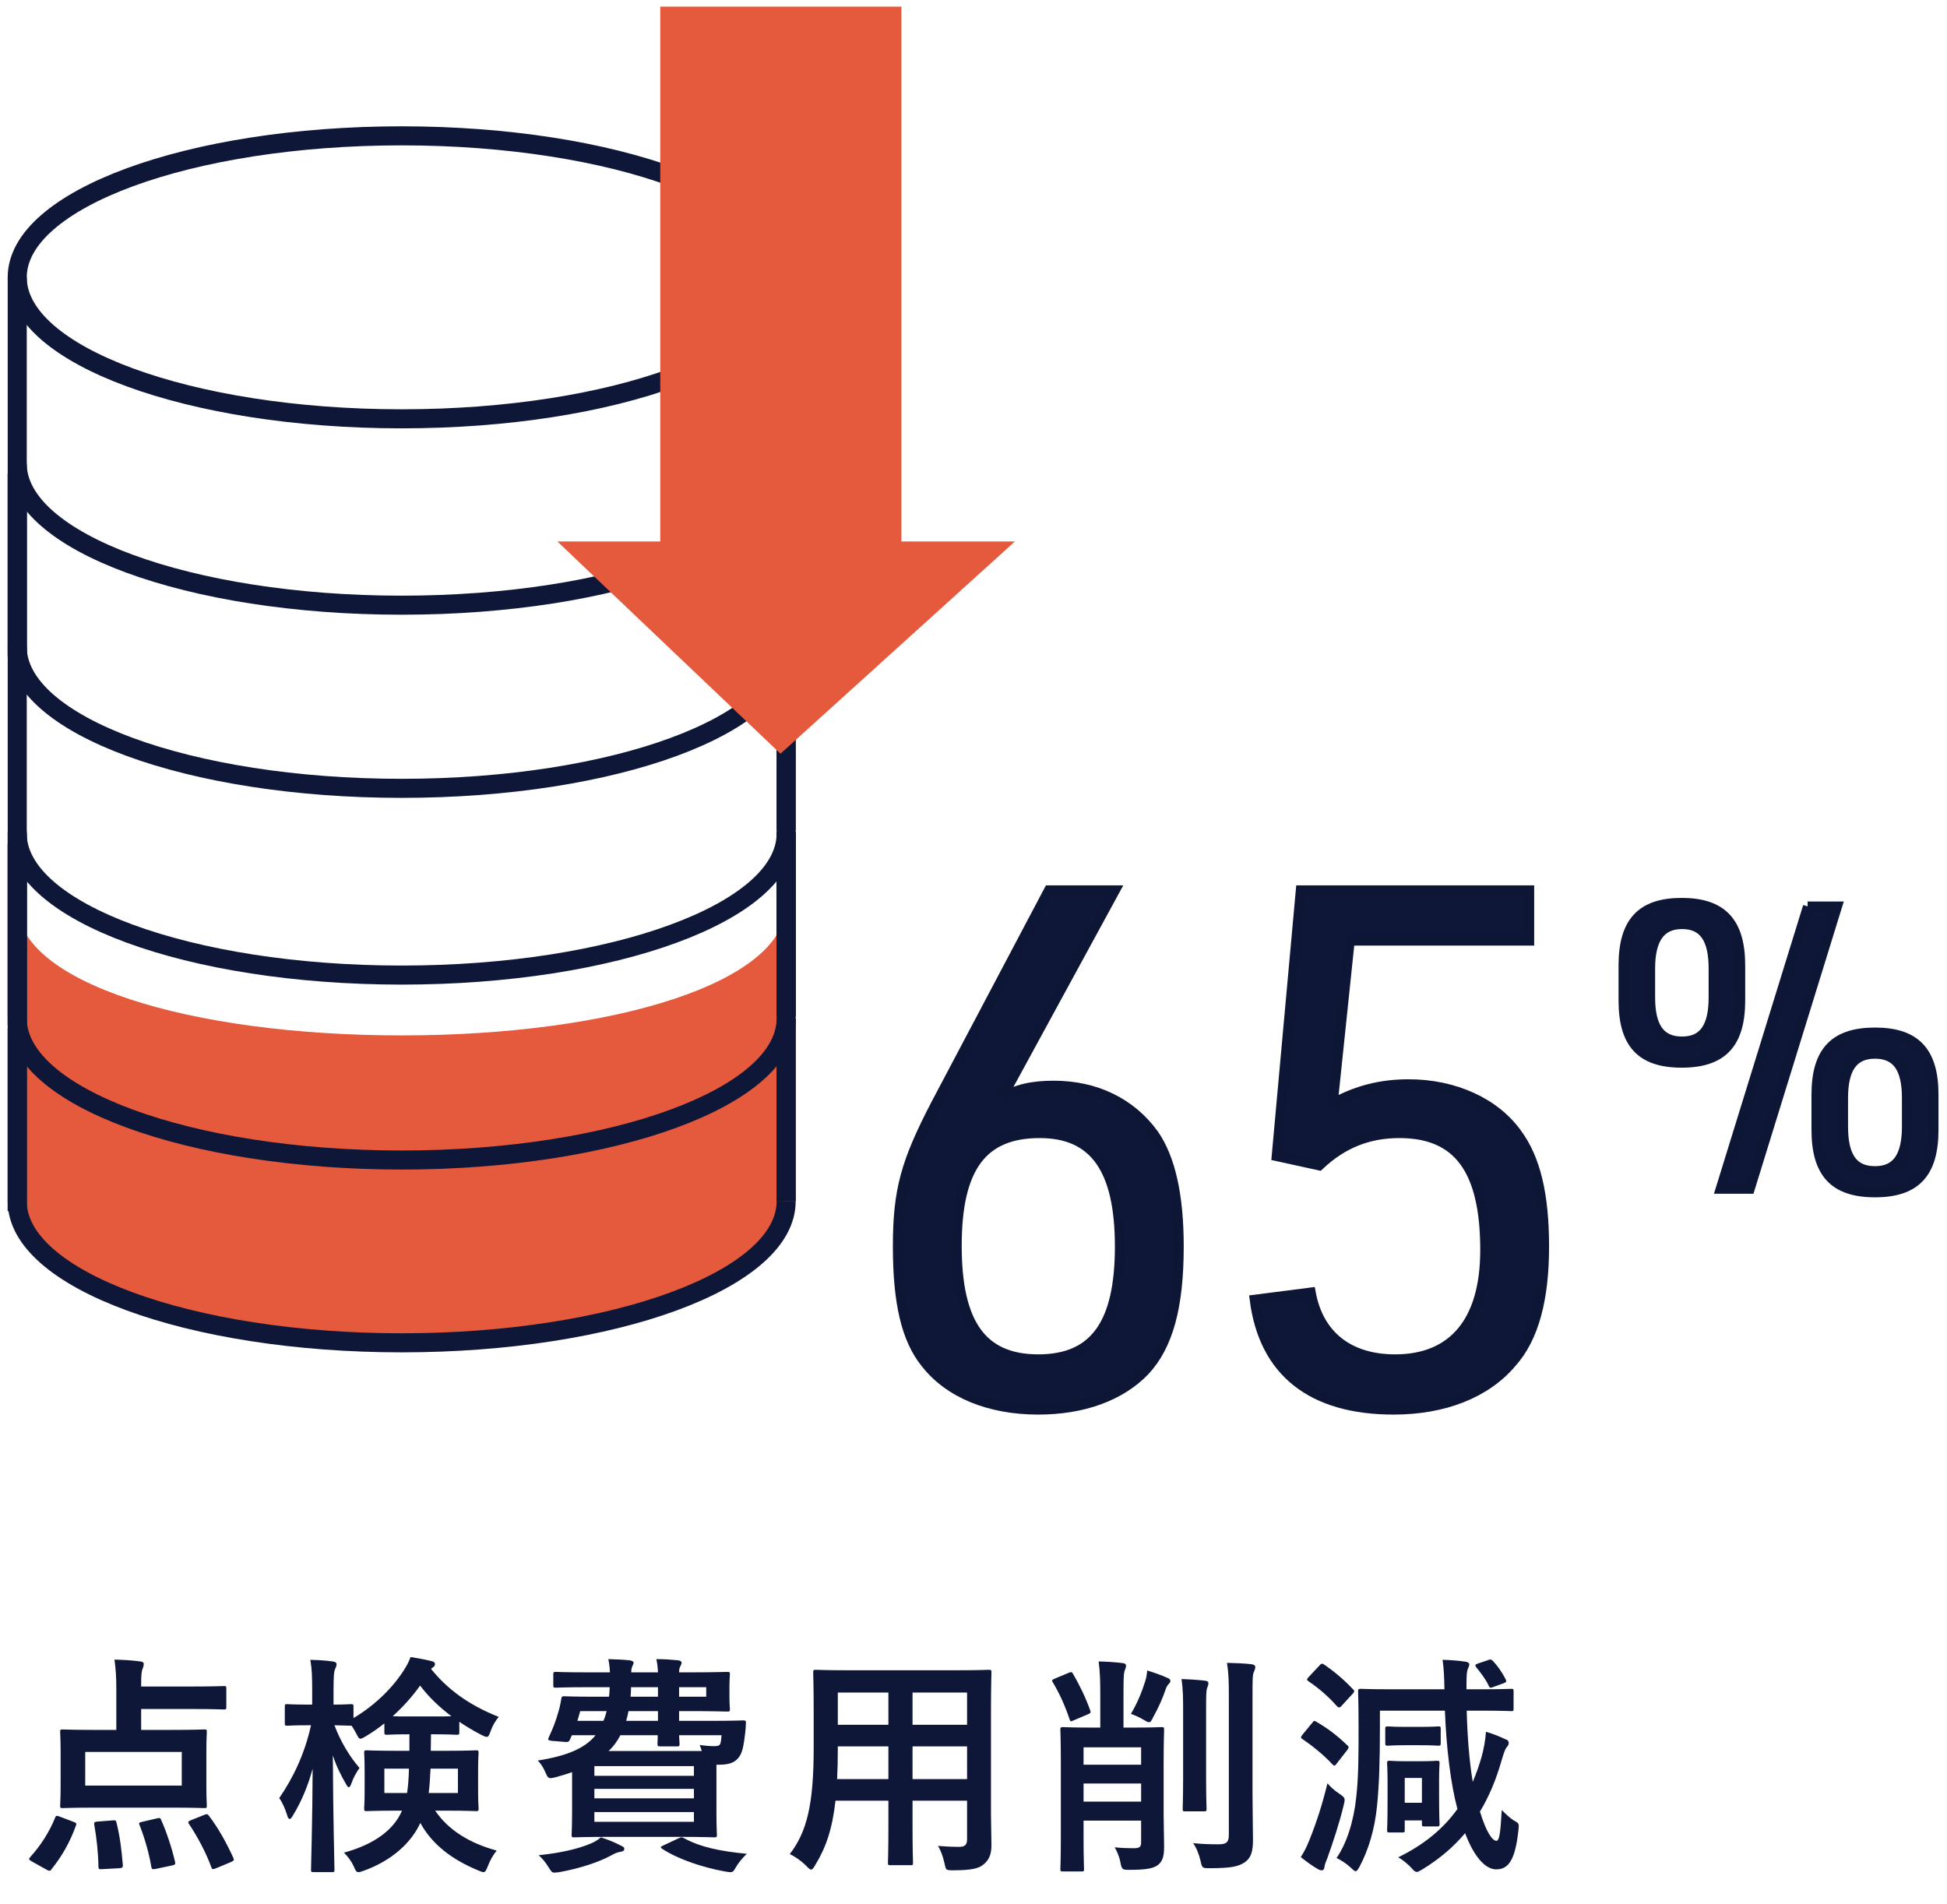
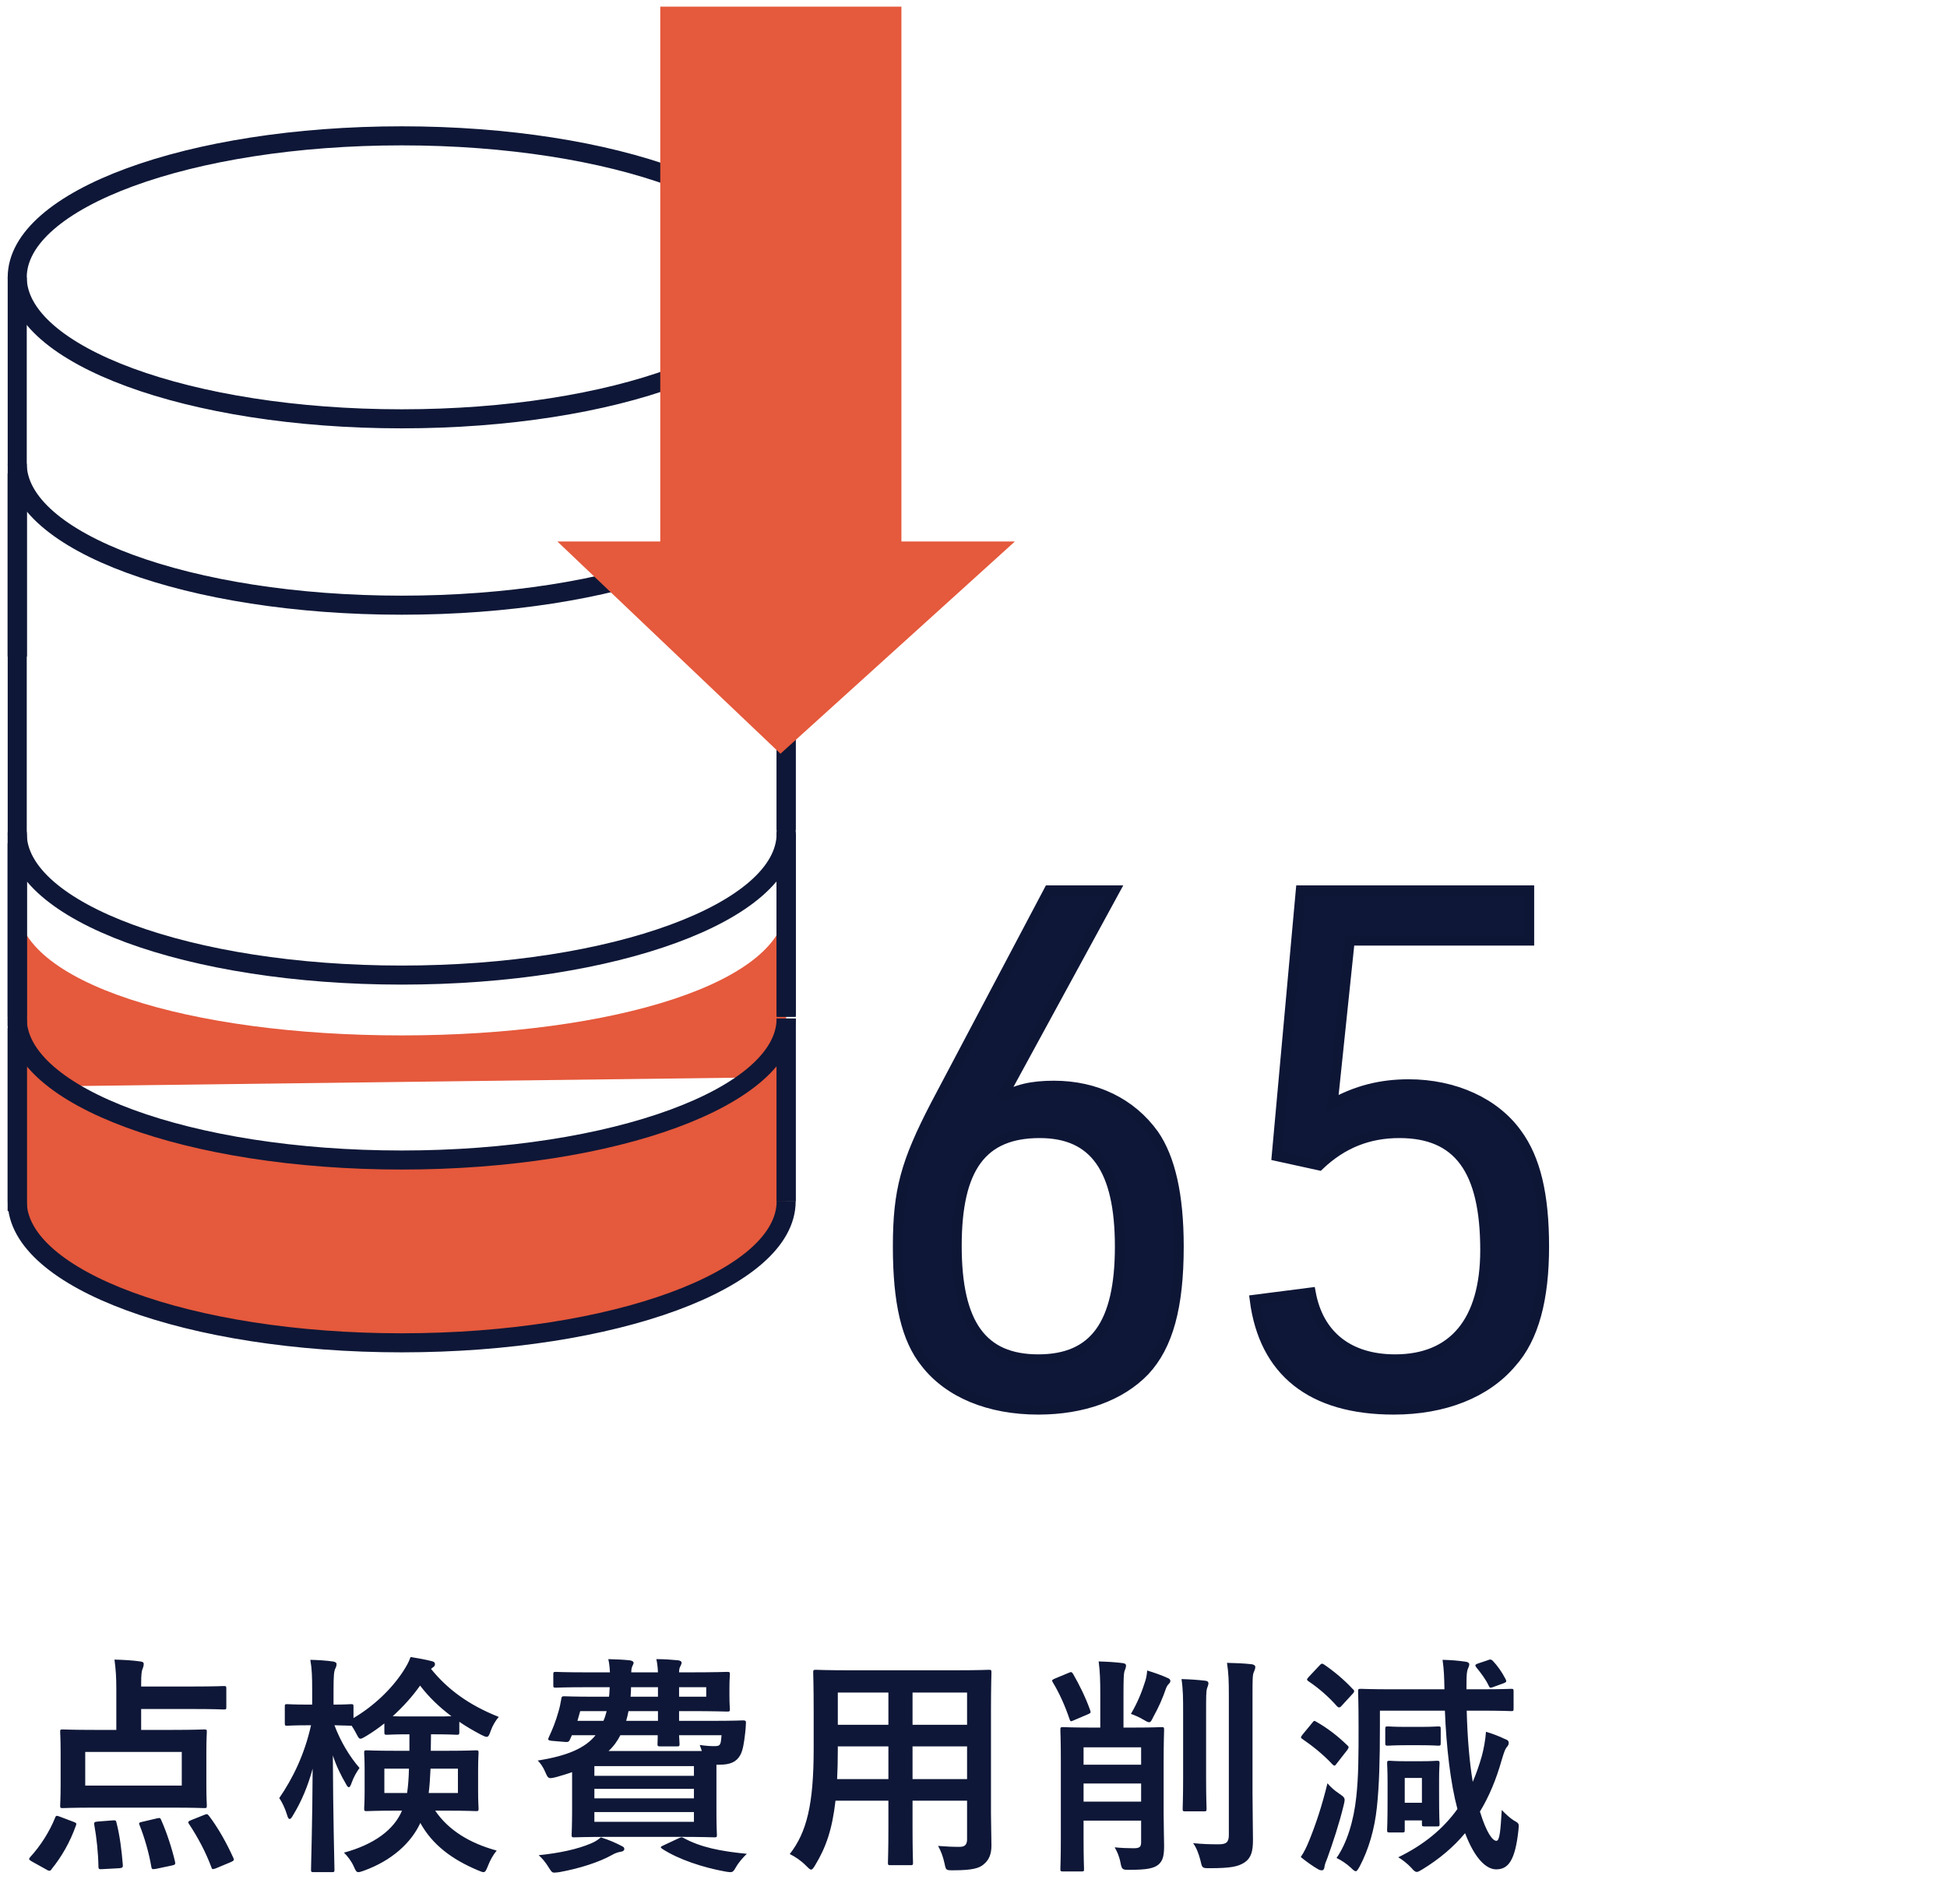
<svg xmlns="http://www.w3.org/2000/svg" width="226" height="221" viewBox="0 0 226 221" fill="none">
  <path d="M116.24 127.534C117.886 126.45 119.78 126.034 122.333 126.034C127.19 126.034 131.307 128.035 133.942 131.703C135.836 134.454 136.824 138.707 136.824 144.71C136.824 151.713 135.589 156.216 132.872 159.134C130.072 162.052 125.708 163.636 120.521 163.636C114.84 163.636 110.147 161.718 107.43 158.217C105.207 155.465 104.219 151.213 104.219 144.71C104.219 138.206 105.124 134.955 108.583 128.285L121.756 103.355H129.413L116.24 127.534ZM111.053 144.626C111.053 153.714 114.017 157.8 120.521 157.8C127.026 157.8 129.99 153.714 129.99 144.71C129.99 135.705 127.026 131.536 120.686 131.536C114.017 131.536 111.053 135.538 111.053 144.626Z" fill="#0E1737" stroke="#0E1636" stroke-width="1.156" />
  <path d="M150.99 103.355H177.503V109.192H156.672L154.696 128.118C157.413 126.617 160.212 125.867 163.505 125.867C168.857 125.867 173.55 128.035 176.103 131.62C178.244 134.538 179.232 138.707 179.232 144.71C179.232 150.713 178.079 155.298 175.444 158.217C172.48 161.718 167.622 163.636 161.776 163.636C152.226 163.636 146.709 159.217 145.639 150.88L152.143 150.046C153.049 155.048 156.589 157.8 161.941 157.8C168.693 157.8 172.398 153.381 172.398 145.127C172.398 135.788 169.269 131.536 162.435 131.536C158.895 131.536 155.848 132.704 153.131 135.288L148.191 134.204L150.99 103.355Z" fill="#0E1737" stroke="#0E1636" stroke-width="1.156" />
-   <path d="M188.453 112.067C188.453 107.023 190.553 104.813 195.205 104.813C199.857 104.813 201.997 107.023 201.997 112.067V116.153C201.997 121.155 199.898 123.365 195.205 123.365C190.512 123.365 188.453 121.155 188.453 116.153V112.067ZM198.91 112.442C198.91 108.899 197.716 107.273 195.246 107.273C192.776 107.273 191.541 108.94 191.541 112.442V115.777C191.541 119.279 192.735 120.905 195.246 120.905C197.757 120.905 198.91 119.237 198.91 115.777V112.442ZM209.819 105.23H213.236L203.109 137.997H199.733L209.86 105.23H209.819ZM210.848 127.075C210.848 122.072 212.948 119.863 217.641 119.863C222.334 119.863 224.434 122.072 224.434 127.075V131.16C224.434 136.204 222.334 138.414 217.641 138.414C212.948 138.414 210.848 136.204 210.848 131.16V127.075ZM221.346 127.45C221.346 123.948 220.152 122.322 217.641 122.322C215.13 122.322 213.936 123.99 213.936 127.45V130.785C213.936 134.328 215.13 135.954 217.641 135.954C220.152 135.954 221.346 134.287 221.346 130.785V127.45Z" fill="#0E1737" stroke="#0E1636" stroke-width="1.156" />
  <path d="M2 139.248C2 148.336 21.966 155.673 46.626 155.673C71.285 155.673 91.252 148.336 91.252 139.248" fill="#E5593C" />
  <path d="M2 140.374V118.029C2 127.117 21.966 134.454 46.626 134.454C71.285 134.454 91.252 127.117 91.252 118.029V139.29" fill="#E5593C" />
-   <path d="M2 125.032C2 134.12 21.966 141.457 46.626 141.457C71.285 141.457 91.252 134.12 91.252 125.032" fill="#E5593C" />
  <path d="M2 126.158V104.98C2 114.068 21.966 120.196 46.626 120.196C71.285 120.196 91.252 114.027 91.252 104.98V125.032" fill="#E5593C" />
  <path d="M2 54.955V76.216" stroke="#0E1737" stroke-width="2.212" stroke-miterlimit="10" />
  <path d="M2 54.955V76.216" stroke="#0E1737" stroke-width="2.212" stroke-miterlimit="10" />
-   <path d="M2 75.09C2 84.178 21.966 91.516 46.626 91.516C71.285 91.516 91.252 84.178 91.252 75.09" stroke="#0E1737" stroke-width="2.212" stroke-miterlimit="10" />
  <path d="M91.254 53.829V75.09" stroke="#0E1737" stroke-width="2.212" stroke-miterlimit="10" />
  <path d="M2 53.829C2 62.917 21.966 70.254 46.626 70.254C71.285 70.254 91.252 62.917 91.252 53.829" stroke="#0E1737" stroke-width="2.212" stroke-miterlimit="10" />
  <path d="M91.254 53.829V75.09" stroke="#0E1737" stroke-width="2.212" stroke-miterlimit="10" />
  <path d="M2 32.194V75.091" stroke="#0E1737" stroke-width="2.212" stroke-miterlimit="10" />
  <path d="M91.254 32.194V53.413" stroke="#0E1737" stroke-width="2.212" stroke-miterlimit="10" />
  <path d="M46.626 48.619C71.272 48.619 91.252 41.265 91.252 32.194C91.252 23.122 71.272 15.769 46.626 15.769C21.98 15.769 2 23.122 2 32.194C2 41.265 21.98 48.619 46.626 48.619Z" stroke="#0E1737" stroke-width="2.212" stroke-miterlimit="10" />
-   <path d="M91.254 32.194V54.622" stroke="#0E1737" stroke-width="2.212" stroke-miterlimit="10" />
  <path d="M2 97.894V119.113" stroke="#0E1737" stroke-width="2.212" stroke-miterlimit="10" />
  <path d="M2 97.894V119.113" stroke="#0E1737" stroke-width="2.212" stroke-miterlimit="10" />
  <path d="M91.254 96.768V118.029" stroke="#0E1737" stroke-width="2.212" stroke-miterlimit="10" />
  <path d="M2 96.768C2 105.856 21.966 113.193 46.626 113.193C71.285 113.193 91.252 105.856 91.252 96.768" stroke="#0E1737" stroke-width="2.212" stroke-miterlimit="10" />
  <path d="M91.254 96.768V118.029" stroke="#0E1737" stroke-width="2.212" stroke-miterlimit="10" />
  <path d="M2 75.09V118.029" stroke="#0E1737" stroke-width="2.212" stroke-miterlimit="10" />
  <path d="M91.254 75.09V96.351" stroke="#0E1737" stroke-width="2.212" stroke-miterlimit="10" />
  <path d="M91.254 75.09V97.56" stroke="#0E1737" stroke-width="2.212" stroke-miterlimit="10" />
  <path d="M2 119.363V140.582" stroke="#0E1737" stroke-width="2.212" stroke-miterlimit="10" />
  <path d="M2 119.363V140.582" stroke="#0E1737" stroke-width="2.212" stroke-miterlimit="10" />
  <path d="M2 139.457C2 148.545 21.966 155.882 46.626 155.882C71.285 155.882 91.252 148.545 91.252 139.457" stroke="#0E1737" stroke-width="2.212" stroke-miterlimit="10" />
  <path d="M91.254 118.237V139.456" stroke="#0E1737" stroke-width="2.212" stroke-miterlimit="10" />
  <path d="M2 118.237C2 127.325 21.966 134.662 46.626 134.662C71.285 134.662 91.252 127.325 91.252 118.237" stroke="#0E1737" stroke-width="2.212" stroke-miterlimit="10" />
  <path d="M91.254 118.237V139.456" stroke="#0E1737" stroke-width="2.212" stroke-miterlimit="10" />
  <path d="M2 96.559V139.456" stroke="#0E1737" stroke-width="2.212" stroke-miterlimit="10" />
  <path d="M91.254 96.559V117.82" stroke="#0E1737" stroke-width="2.212" stroke-miterlimit="10" />
-   <path d="M91.254 96.559V119.029" stroke="#0E1737" stroke-width="2.212" stroke-miterlimit="10" />
  <path d="M104.632 0.771H76.641V70.958H104.632V0.771Z" fill="#E5593C" />
  <path d="M64.699 62.859H117.806L90.594 87.497L64.699 62.859Z" fill="#E5593C" />
  <path d="M13.502 200.818V196.13C13.502 194.676 13.448 193.868 13.287 192.656C14.283 192.683 15.361 192.736 16.277 192.871C16.546 192.898 16.681 192.979 16.681 193.14C16.681 193.329 16.654 193.464 16.573 193.679C16.438 193.949 16.384 194.353 16.384 195.565V195.78H22.472C24.951 195.78 25.812 195.726 25.974 195.726C26.244 195.726 26.27 195.753 26.27 196.023V198.178C26.27 198.42 26.244 198.447 25.974 198.447C25.812 198.447 24.951 198.393 22.472 198.393H16.384V200.818H19.967C22.58 200.818 23.523 200.764 23.711 200.764C23.981 200.764 24.008 200.791 24.008 201.033C24.008 201.195 23.954 201.895 23.954 203.457V207.202C23.954 208.764 24.008 209.437 24.008 209.599C24.008 209.868 23.981 209.895 23.711 209.895C23.523 209.895 22.58 209.841 19.967 209.841H11.024C8.384 209.841 7.441 209.895 7.28 209.895C7.01 209.895 6.983 209.868 6.983 209.599C6.983 209.41 7.037 208.764 7.037 207.202V203.457C7.037 201.895 6.983 201.222 6.983 201.033C6.983 200.791 7.01 200.764 7.28 200.764C7.441 200.764 8.384 200.818 11.024 200.818H13.502ZM9.893 203.377V207.282H21.099V203.377H9.893ZM5.394 217.034L3.697 216.091C3.32 215.875 3.32 215.795 3.508 215.579C4.694 214.286 5.744 212.643 6.391 211.027C6.499 210.73 6.579 210.757 6.956 210.892L8.519 211.485C8.842 211.619 8.923 211.646 8.815 211.916C8.115 213.882 7.145 215.552 5.987 216.98C5.906 217.115 5.852 217.168 5.744 217.168C5.663 217.168 5.556 217.141 5.394 217.034ZM22.176 211.296L23.657 210.703C24.008 210.569 24.062 210.542 24.25 210.784C25.328 212.185 26.351 214.044 27.078 215.66C27.186 215.902 27.186 215.983 26.836 216.145L25.031 216.899C24.681 217.007 24.627 217.034 24.546 216.791C23.9 215.04 22.984 213.316 21.933 211.727C21.772 211.512 21.853 211.431 22.176 211.296ZM16.519 211.485L18.243 211.081C18.593 211 18.62 211.054 18.728 211.323C19.348 212.697 19.967 214.609 20.317 216.118C20.371 216.414 20.344 216.468 19.994 216.549L18.081 216.953C17.677 217.007 17.624 217.007 17.57 216.737C17.3 215.121 16.762 213.263 16.196 211.862C16.088 211.619 16.142 211.565 16.519 211.485ZM11.32 211.458L13.071 211.323C13.421 211.296 13.475 211.323 13.529 211.619C13.906 213.074 14.122 214.825 14.256 216.468C14.283 216.737 14.229 216.845 13.879 216.872L11.886 216.98C11.509 217.007 11.428 216.98 11.428 216.71C11.401 215.094 11.213 213.316 10.943 211.835C10.889 211.565 10.97 211.485 11.32 211.458ZM36.102 200.279H35.779C34.028 200.279 33.49 200.333 33.328 200.333C33.086 200.333 33.059 200.306 33.059 200.009V198.124C33.059 197.854 33.086 197.828 33.328 197.828C33.49 197.828 34.028 197.881 35.779 197.881H36.237V196.292C36.237 194.676 36.21 193.76 36.022 192.683C37.045 192.709 37.827 192.763 38.608 192.871C38.877 192.898 39.066 193.006 39.066 193.167C39.066 193.383 39.012 193.518 38.904 193.733C38.769 194.056 38.715 194.487 38.715 196.265V197.881C40.089 197.881 40.574 197.828 40.736 197.828C41.005 197.828 41.032 197.854 41.032 198.124V199.444C43.349 198.07 45.423 196.13 46.824 193.975C47.201 193.383 47.443 192.952 47.658 192.359C48.682 192.521 49.409 192.656 50.137 192.844C50.352 192.898 50.487 192.979 50.487 193.194C50.487 193.329 50.433 193.437 50.271 193.544L50.029 193.733C51.941 196.104 54.42 197.935 57.895 199.309C57.517 199.74 57.167 200.333 56.952 200.952C56.79 201.437 56.682 201.626 56.494 201.626C56.359 201.626 56.171 201.545 55.847 201.383C54.932 200.898 54.096 200.413 53.315 199.875V201.087C53.315 201.356 53.288 201.383 52.992 201.383C52.831 201.383 52.265 201.329 50.406 201.329H50.029C50.029 202.003 50.002 202.649 50.002 203.242H51.834C54.258 203.242 55.093 203.188 55.255 203.188C55.524 203.188 55.551 203.215 55.551 203.484C55.551 203.619 55.497 204.185 55.497 205.532V207.902C55.497 209.222 55.551 209.761 55.551 209.922C55.551 210.219 55.524 210.246 55.255 210.246C55.093 210.246 54.258 210.192 51.834 210.192H50.514C52.049 212.454 54.501 213.963 57.652 214.825C57.221 215.364 56.898 215.929 56.629 216.63C56.44 217.115 56.332 217.33 56.117 217.33C55.982 217.33 55.794 217.249 55.47 217.115C52.453 215.848 50.191 214.151 48.79 211.619C47.739 213.909 45.504 215.983 42.217 217.168C41.921 217.276 41.732 217.33 41.598 217.33C41.355 217.33 41.274 217.141 41.059 216.657C40.763 216.01 40.358 215.498 39.928 215.067C43.483 214.098 45.746 212.374 46.662 210.192H45.988C43.591 210.192 42.756 210.246 42.567 210.246C42.298 210.246 42.271 210.219 42.271 209.922C42.271 209.761 42.325 209.222 42.325 207.902V205.532C42.325 204.185 42.271 203.646 42.271 203.484C42.271 203.215 42.298 203.188 42.567 203.188C42.756 203.188 43.591 203.242 45.988 203.242H47.524V201.329H47.389C45.665 201.329 45.099 201.383 44.938 201.383C44.642 201.383 44.615 201.356 44.615 201.087V200.063C43.941 200.602 43.241 201.087 42.487 201.545C42.163 201.733 41.975 201.841 41.84 201.841C41.651 201.841 41.571 201.653 41.328 201.195C41.167 200.898 41.005 200.602 40.816 200.333H40.736C40.574 200.333 40.116 200.306 38.823 200.279C39.523 202.164 40.601 203.942 41.732 205.235C41.382 205.72 41.032 206.34 40.816 206.959C40.709 207.282 40.601 207.471 40.493 207.471C40.386 207.471 40.278 207.336 40.143 207.067C39.577 206.097 39.039 205.02 38.635 203.781C38.661 210.838 38.823 216.576 38.823 217.034C38.823 217.303 38.796 217.33 38.527 217.33H36.426C36.129 217.33 36.102 217.303 36.102 217.034C36.102 216.603 36.264 211.458 36.291 205.316C35.752 207.309 34.998 209.114 34.028 210.703C33.867 211 33.732 211.161 33.624 211.161C33.517 211.161 33.409 211.027 33.328 210.703C33.086 209.922 32.735 209.168 32.412 208.737C34.001 206.42 35.348 203.673 36.102 200.279ZM47.497 199.255H50.406C51.403 199.255 51.995 199.255 52.4 199.228C50.999 198.178 49.787 197.019 48.763 195.673C47.847 196.966 46.77 198.151 45.584 199.228C45.962 199.255 46.554 199.255 47.497 199.255ZM53.154 208.144V205.316H49.975C49.921 206.42 49.867 207.336 49.76 208.144H53.154ZM47.47 205.316H44.615V208.144H47.255C47.362 207.417 47.443 206.501 47.47 205.316ZM73.276 194.137H76.374C76.347 193.571 76.293 193.06 76.185 192.602C77.182 192.602 77.828 192.656 78.69 192.736C78.96 192.763 79.121 192.871 79.121 193.033C79.121 193.14 79.04 193.275 78.96 193.464C78.879 193.598 78.825 193.787 78.825 194.137H80.064C82.865 194.137 84.239 194.083 84.401 194.083C84.697 194.083 84.724 194.11 84.724 194.38C84.724 194.541 84.67 194.945 84.67 195.888V196.858C84.67 197.854 84.724 198.259 84.724 198.393C84.724 198.663 84.697 198.689 84.401 198.689C84.239 198.689 82.865 198.636 80.064 198.636H78.825V199.767H82.596C85.209 199.767 86.125 199.713 86.286 199.713C86.556 199.713 86.61 199.821 86.583 200.036C86.556 200.467 86.556 200.764 86.502 201.141C86.367 202.326 86.233 203.188 85.936 203.727C85.478 204.562 84.724 204.858 83.512 204.858H83.162V210.407C83.162 212.104 83.216 212.832 83.216 212.993C83.216 213.263 83.189 213.289 82.919 213.289C82.731 213.289 81.465 213.236 78.987 213.236H70.555C68.077 213.236 66.811 213.289 66.649 213.289C66.38 213.289 66.353 213.263 66.353 212.993C66.353 212.805 66.407 211.943 66.407 210.138V205.72C65.814 205.936 65.168 206.124 64.494 206.313C63.686 206.501 63.632 206.501 63.309 205.747C63.04 205.101 62.716 204.67 62.42 204.373C65.868 203.834 67.942 202.919 69.127 201.437H66.38L66.164 201.922C66.057 202.164 65.976 202.245 65.626 202.218L64.009 202.084C63.605 202.03 63.578 201.949 63.686 201.706C64.144 200.737 64.521 199.794 64.817 198.716C64.952 198.285 65.06 197.774 65.141 197.289C65.168 196.992 65.222 196.912 65.464 196.912C65.626 196.912 66.514 196.966 69.127 196.966H70.69C70.744 196.615 70.744 196.265 70.771 195.861H68.158C65.572 195.861 64.683 195.915 64.521 195.915C64.252 195.915 64.225 195.888 64.225 195.646V194.38C64.225 194.11 64.252 194.083 64.521 194.083C64.683 194.083 65.572 194.137 68.158 194.137H70.798C70.771 193.544 70.717 193.087 70.609 192.602C71.606 192.629 72.279 192.656 73.06 192.736C73.33 192.763 73.545 192.871 73.545 193.033C73.545 193.167 73.437 193.302 73.383 193.464C73.33 193.598 73.276 193.76 73.276 194.137ZM70.636 203.269H81.465C81.384 203.026 81.303 202.757 81.222 202.568C81.977 202.676 82.434 202.703 82.946 202.703C83.404 202.703 83.566 202.622 83.647 202.299C83.701 202.084 83.727 201.733 83.754 201.437H78.825C78.852 202.03 78.879 202.353 78.879 202.434C78.879 202.703 78.852 202.73 78.582 202.73H76.643C76.347 202.73 76.32 202.703 76.32 202.434C76.32 202.326 76.347 202.003 76.347 201.437H72.01C71.66 202.111 71.229 202.73 70.636 203.269ZM80.549 205.02H68.993V206.151H80.549V205.02ZM80.549 211.485V210.353H68.993V211.485H80.549ZM68.993 208.764H80.549V207.66H68.993V208.764ZM72.683 199.767H76.374V198.636H72.953C72.872 199.04 72.791 199.417 72.683 199.767ZM81.977 195.861H78.825V196.966H81.977V195.861ZM73.195 196.966H76.374V195.861H73.249C73.249 196.238 73.222 196.615 73.195 196.966ZM67.026 199.767H70.043C70.205 199.417 70.313 199.04 70.42 198.636H67.35L67.026 199.767ZM76.993 214.232L78.717 213.424C79.067 213.263 79.121 213.236 79.364 213.37C81.33 214.448 83.647 214.906 86.691 215.202C86.26 215.606 85.748 216.172 85.371 216.845C85.155 217.222 85.047 217.33 84.778 217.33C84.616 217.33 84.428 217.303 84.132 217.249C81.626 216.791 78.798 215.875 76.885 214.636C76.616 214.448 76.643 214.394 76.993 214.232ZM69.747 213.289C70.744 213.613 71.417 213.909 72.091 214.259C72.36 214.394 72.468 214.448 72.468 214.636C72.468 214.798 72.333 214.933 72.064 214.96C71.767 215.013 71.444 215.094 70.986 215.364C69.585 216.145 67.323 216.899 64.925 217.33C64.683 217.357 64.467 217.384 64.36 217.384C64.063 217.384 64.009 217.276 63.713 216.818C63.336 216.199 62.932 215.714 62.528 215.364C64.925 215.121 67.053 214.663 68.616 213.99C68.993 213.828 69.343 213.64 69.747 213.289ZM115.028 198.582V210.515C115.028 211.754 115.082 213.128 115.082 214.232C115.082 215.229 114.813 215.902 114.193 216.414C113.682 216.872 112.873 217.115 110.638 217.115C109.803 217.115 109.803 217.115 109.641 216.333C109.452 215.471 109.21 214.852 108.887 214.286C109.991 214.367 110.503 214.394 111.392 214.394C112.011 214.394 112.254 214.125 112.254 213.505V209.033H105.924V212.239C105.924 214.852 105.978 216.064 105.978 216.226C105.978 216.495 105.951 216.522 105.681 216.522H103.365C103.095 216.522 103.068 216.495 103.068 216.226C103.068 216.037 103.122 214.852 103.122 212.239V209.033H96.981C96.603 212.374 95.876 214.448 94.637 216.495C94.421 216.872 94.287 217.034 94.152 217.034C94.017 217.034 93.883 216.899 93.586 216.603C92.94 215.956 92.32 215.552 91.674 215.229C93.64 212.697 94.448 209.491 94.448 202.999V198.582C94.448 195.78 94.394 194.326 94.394 194.164C94.394 193.868 94.421 193.841 94.718 193.841C94.879 193.841 95.822 193.895 98.408 193.895H111.069C113.682 193.895 114.597 193.841 114.786 193.841C115.055 193.841 115.082 193.868 115.082 194.164C115.082 194.326 115.028 195.78 115.028 198.582ZM105.924 206.528H112.254V202.73H105.924V206.528ZM112.254 196.481H105.924V200.225H112.254V196.481ZM97.169 206.528H103.122V202.73H97.25V203.026C97.25 204.319 97.223 205.478 97.169 206.528ZM97.25 200.225H103.122V196.481H97.25V200.225ZM135.07 204.616V210.569C135.07 211.916 135.124 213.424 135.124 214.259C135.124 215.256 135.043 215.983 134.45 216.468C133.938 216.872 133.184 217.061 131.11 217.061C130.302 217.061 130.221 217.061 130.059 216.226C129.925 215.498 129.655 214.906 129.386 214.448C130.194 214.529 130.867 214.555 131.595 214.555C132.295 214.555 132.457 214.394 132.457 213.855V211.35H125.776V213.505C125.776 215.714 125.83 216.818 125.83 216.98C125.83 217.222 125.803 217.249 125.534 217.249H123.406C123.11 217.249 123.083 217.222 123.083 216.98C123.083 216.791 123.137 215.768 123.137 213.424V204.4C123.137 202.057 123.083 200.979 123.083 200.818C123.083 200.521 123.11 200.494 123.406 200.494C123.567 200.494 124.376 200.548 126.665 200.548H127.716V196.696C127.716 195.134 127.689 194.083 127.527 192.871C128.551 192.898 129.413 192.952 130.302 193.06C130.571 193.087 130.706 193.194 130.706 193.329C130.706 193.598 130.598 193.787 130.517 194.029C130.436 194.299 130.41 195.026 130.41 196.696V200.548H131.568C133.858 200.548 134.639 200.494 134.827 200.494C135.097 200.494 135.124 200.521 135.124 200.818C135.124 200.979 135.07 202.218 135.07 204.616ZM125.776 209.141H132.457V207.04H125.776V209.141ZM132.457 202.838H125.776V204.858H132.457V202.838ZM145.387 196.804V208.198C145.387 210.084 145.44 212.212 145.44 213.559C145.44 214.879 145.252 215.66 144.471 216.199C143.717 216.684 142.908 216.872 140.376 216.872C139.541 216.872 139.541 216.845 139.353 216.01C139.164 215.229 138.868 214.475 138.491 213.963C139.568 214.071 140.349 214.098 141.454 214.098C142.316 214.098 142.639 213.882 142.639 213.02V196.858C142.639 195.107 142.612 194.272 142.424 193.033C143.42 193.06 144.336 193.087 145.279 193.194C145.548 193.221 145.71 193.356 145.71 193.491C145.71 193.733 145.629 193.895 145.548 194.083C145.387 194.406 145.387 194.972 145.387 196.804ZM137.332 206.394V198.905C137.332 197.127 137.332 196.184 137.144 194.918C138.114 194.945 138.949 194.999 139.891 195.107C140.161 195.134 140.269 195.242 140.269 195.403C140.269 195.619 140.161 195.807 140.107 195.996C139.999 196.373 139.999 196.912 139.999 198.878V206.394C139.999 208.683 140.053 209.788 140.053 209.949C140.053 210.246 140.026 210.272 139.757 210.272H137.575C137.305 210.272 137.279 210.246 137.279 209.949C137.279 209.788 137.332 208.683 137.332 206.394ZM131.272 198.959C132.053 197.639 132.565 196.346 132.942 195.134C133.049 194.784 133.13 194.406 133.157 193.922C133.965 194.164 134.881 194.487 135.581 194.811C135.77 194.891 135.851 194.999 135.851 195.134C135.851 195.242 135.797 195.349 135.689 195.457C135.555 195.592 135.474 195.699 135.366 195.942C134.962 197.127 134.504 198.178 133.858 199.336C133.669 199.74 133.561 199.929 133.373 199.929C133.238 199.929 133.049 199.821 132.726 199.632C132.295 199.363 131.729 199.12 131.272 198.959ZM122.436 194.864L124.052 194.191C124.349 194.056 124.403 194.083 124.564 194.326C125.291 195.592 126.019 197.046 126.558 198.582C126.638 198.824 126.584 198.878 126.261 199.013L124.618 199.713C124.268 199.875 124.241 199.848 124.133 199.525C123.621 198.016 122.975 196.561 122.221 195.322C122.059 195.053 122.086 195.026 122.436 194.864ZM171.704 198.582H170.25C170.33 201.76 170.573 204.589 170.95 206.851C171.354 205.909 171.704 204.912 172.001 203.861C172.216 203.08 172.432 201.949 172.485 201.033C173.294 201.275 173.994 201.545 174.667 201.868C174.991 201.976 175.125 202.084 175.125 202.326C175.125 202.542 175.044 202.649 174.883 202.838C174.694 203.08 174.587 203.404 174.317 204.292C173.671 206.582 172.836 208.575 171.785 210.299C172.566 212.832 173.267 213.694 173.698 213.694C174.102 213.694 174.182 212.293 174.317 210.111C174.802 210.623 175.26 211.027 175.664 211.296C176.337 211.673 176.337 211.673 176.257 212.427C175.88 215.983 175.071 217.007 173.671 217.007C172.566 217.007 171.219 215.848 170.061 212.805C168.687 214.448 167.044 215.822 165.105 217.007C164.781 217.195 164.62 217.303 164.458 217.303C164.27 217.303 164.108 217.168 163.812 216.818C163.381 216.36 162.815 215.902 162.303 215.606C165.293 214.151 167.529 212.293 169.172 210.003C168.364 206.986 167.879 202.784 167.718 198.582H160.175V200.413C160.175 204.319 160.094 207.256 159.825 209.788C159.556 212.374 158.855 214.717 157.832 216.657C157.616 217.034 157.508 217.222 157.374 217.222C157.239 217.222 157.077 217.088 156.835 216.845C156.323 216.36 155.623 215.902 155.138 215.687C156.323 213.99 157.131 211.431 157.428 208.629C157.697 206.178 157.697 203.754 157.697 200.413C157.697 197.747 157.643 196.535 157.643 196.373C157.643 196.077 157.67 196.05 157.966 196.05C158.128 196.05 159.071 196.104 161.737 196.104H167.664C167.637 194.622 167.61 193.868 167.448 192.683C168.418 192.709 169.172 192.763 170.115 192.898C170.384 192.925 170.546 193.06 170.546 193.194C170.546 193.383 170.465 193.544 170.384 193.733C170.277 194.002 170.223 194.299 170.223 195.592V196.104H171.704C174.344 196.104 175.26 196.05 175.422 196.05C175.664 196.05 175.691 196.077 175.691 196.373V198.339C175.691 198.609 175.664 198.636 175.422 198.636C175.26 198.636 174.344 198.582 171.704 198.582ZM167.044 206.474V208.225C167.044 211.054 167.098 211.592 167.098 211.727C167.098 211.996 167.071 212.023 166.775 212.023H165.347C165.078 212.023 165.051 211.996 165.051 211.727V211.323H163.057V212.427C163.057 212.697 163.03 212.724 162.761 212.724H161.333C161.037 212.724 161.01 212.697 161.01 212.427C161.01 212.266 161.064 211.673 161.064 208.656V206.986C161.064 205.505 161.01 204.858 161.01 204.696C161.01 204.427 161.037 204.4 161.333 204.4C161.495 204.4 161.872 204.454 163.138 204.454H164.97C166.236 204.454 166.613 204.4 166.775 204.4C167.071 204.4 167.098 204.427 167.098 204.696C167.098 204.858 167.044 205.451 167.044 206.474ZM165.051 206.394H163.057V209.276H165.051V206.394ZM150.99 215.579C151.421 214.933 151.69 214.34 151.986 213.613C152.767 211.673 153.441 209.653 154.087 207.013C154.411 207.417 154.895 207.848 155.461 208.225C156.161 208.71 156.161 208.737 155.973 209.545C155.461 211.673 154.707 213.936 154.087 215.66C153.899 216.118 153.764 216.468 153.737 216.737C153.71 216.953 153.629 217.115 153.441 217.115C153.333 217.115 153.198 217.115 152.983 216.98C152.363 216.63 151.69 216.145 150.99 215.579ZM151.178 201.383L152.309 200.009C152.525 199.74 152.552 199.713 152.794 199.875C154.033 200.575 155.246 201.491 156.377 202.595C156.485 202.676 156.539 202.757 156.539 202.838C156.539 202.919 156.485 202.999 156.377 203.161L155.138 204.75C154.949 205.02 154.869 205.02 154.68 204.831C153.602 203.673 152.309 202.649 151.205 201.895C151.07 201.814 151.016 201.76 151.016 201.68C151.016 201.626 151.07 201.518 151.178 201.383ZM163.192 200.467H164.862C166.29 200.467 166.775 200.413 166.936 200.413C167.206 200.413 167.233 200.44 167.233 200.71V202.326C167.233 202.622 167.206 202.649 166.936 202.649C166.775 202.649 166.29 202.595 164.862 202.595H163.192C161.764 202.595 161.28 202.649 161.118 202.649C160.822 202.649 160.795 202.622 160.795 202.326V200.71C160.795 200.44 160.822 200.413 161.118 200.413C161.28 200.413 161.764 200.467 163.192 200.467ZM151.905 194.676L153.145 193.356C153.387 193.087 153.468 193.087 153.683 193.221C154.869 194.029 156.081 195.053 157.023 196.077C157.131 196.157 157.185 196.238 157.185 196.319C157.185 196.4 157.131 196.508 156.97 196.669L155.757 197.989C155.623 198.151 155.542 198.205 155.434 198.205C155.353 198.205 155.299 198.178 155.192 198.07C154.195 196.939 153.037 195.942 151.905 195.188C151.798 195.107 151.717 195.053 151.717 194.972C151.717 194.891 151.798 194.811 151.905 194.676ZM174.533 195.403L173.347 195.834C173.024 195.942 172.943 195.996 172.809 195.699C172.458 194.945 171.866 194.164 171.354 193.544C171.192 193.329 171.219 193.221 171.543 193.114L172.593 192.763C172.943 192.629 173.051 192.575 173.294 192.817C173.805 193.356 174.317 194.056 174.775 194.945C174.883 195.188 174.883 195.268 174.533 195.403Z" fill="#0E1737" />
</svg>